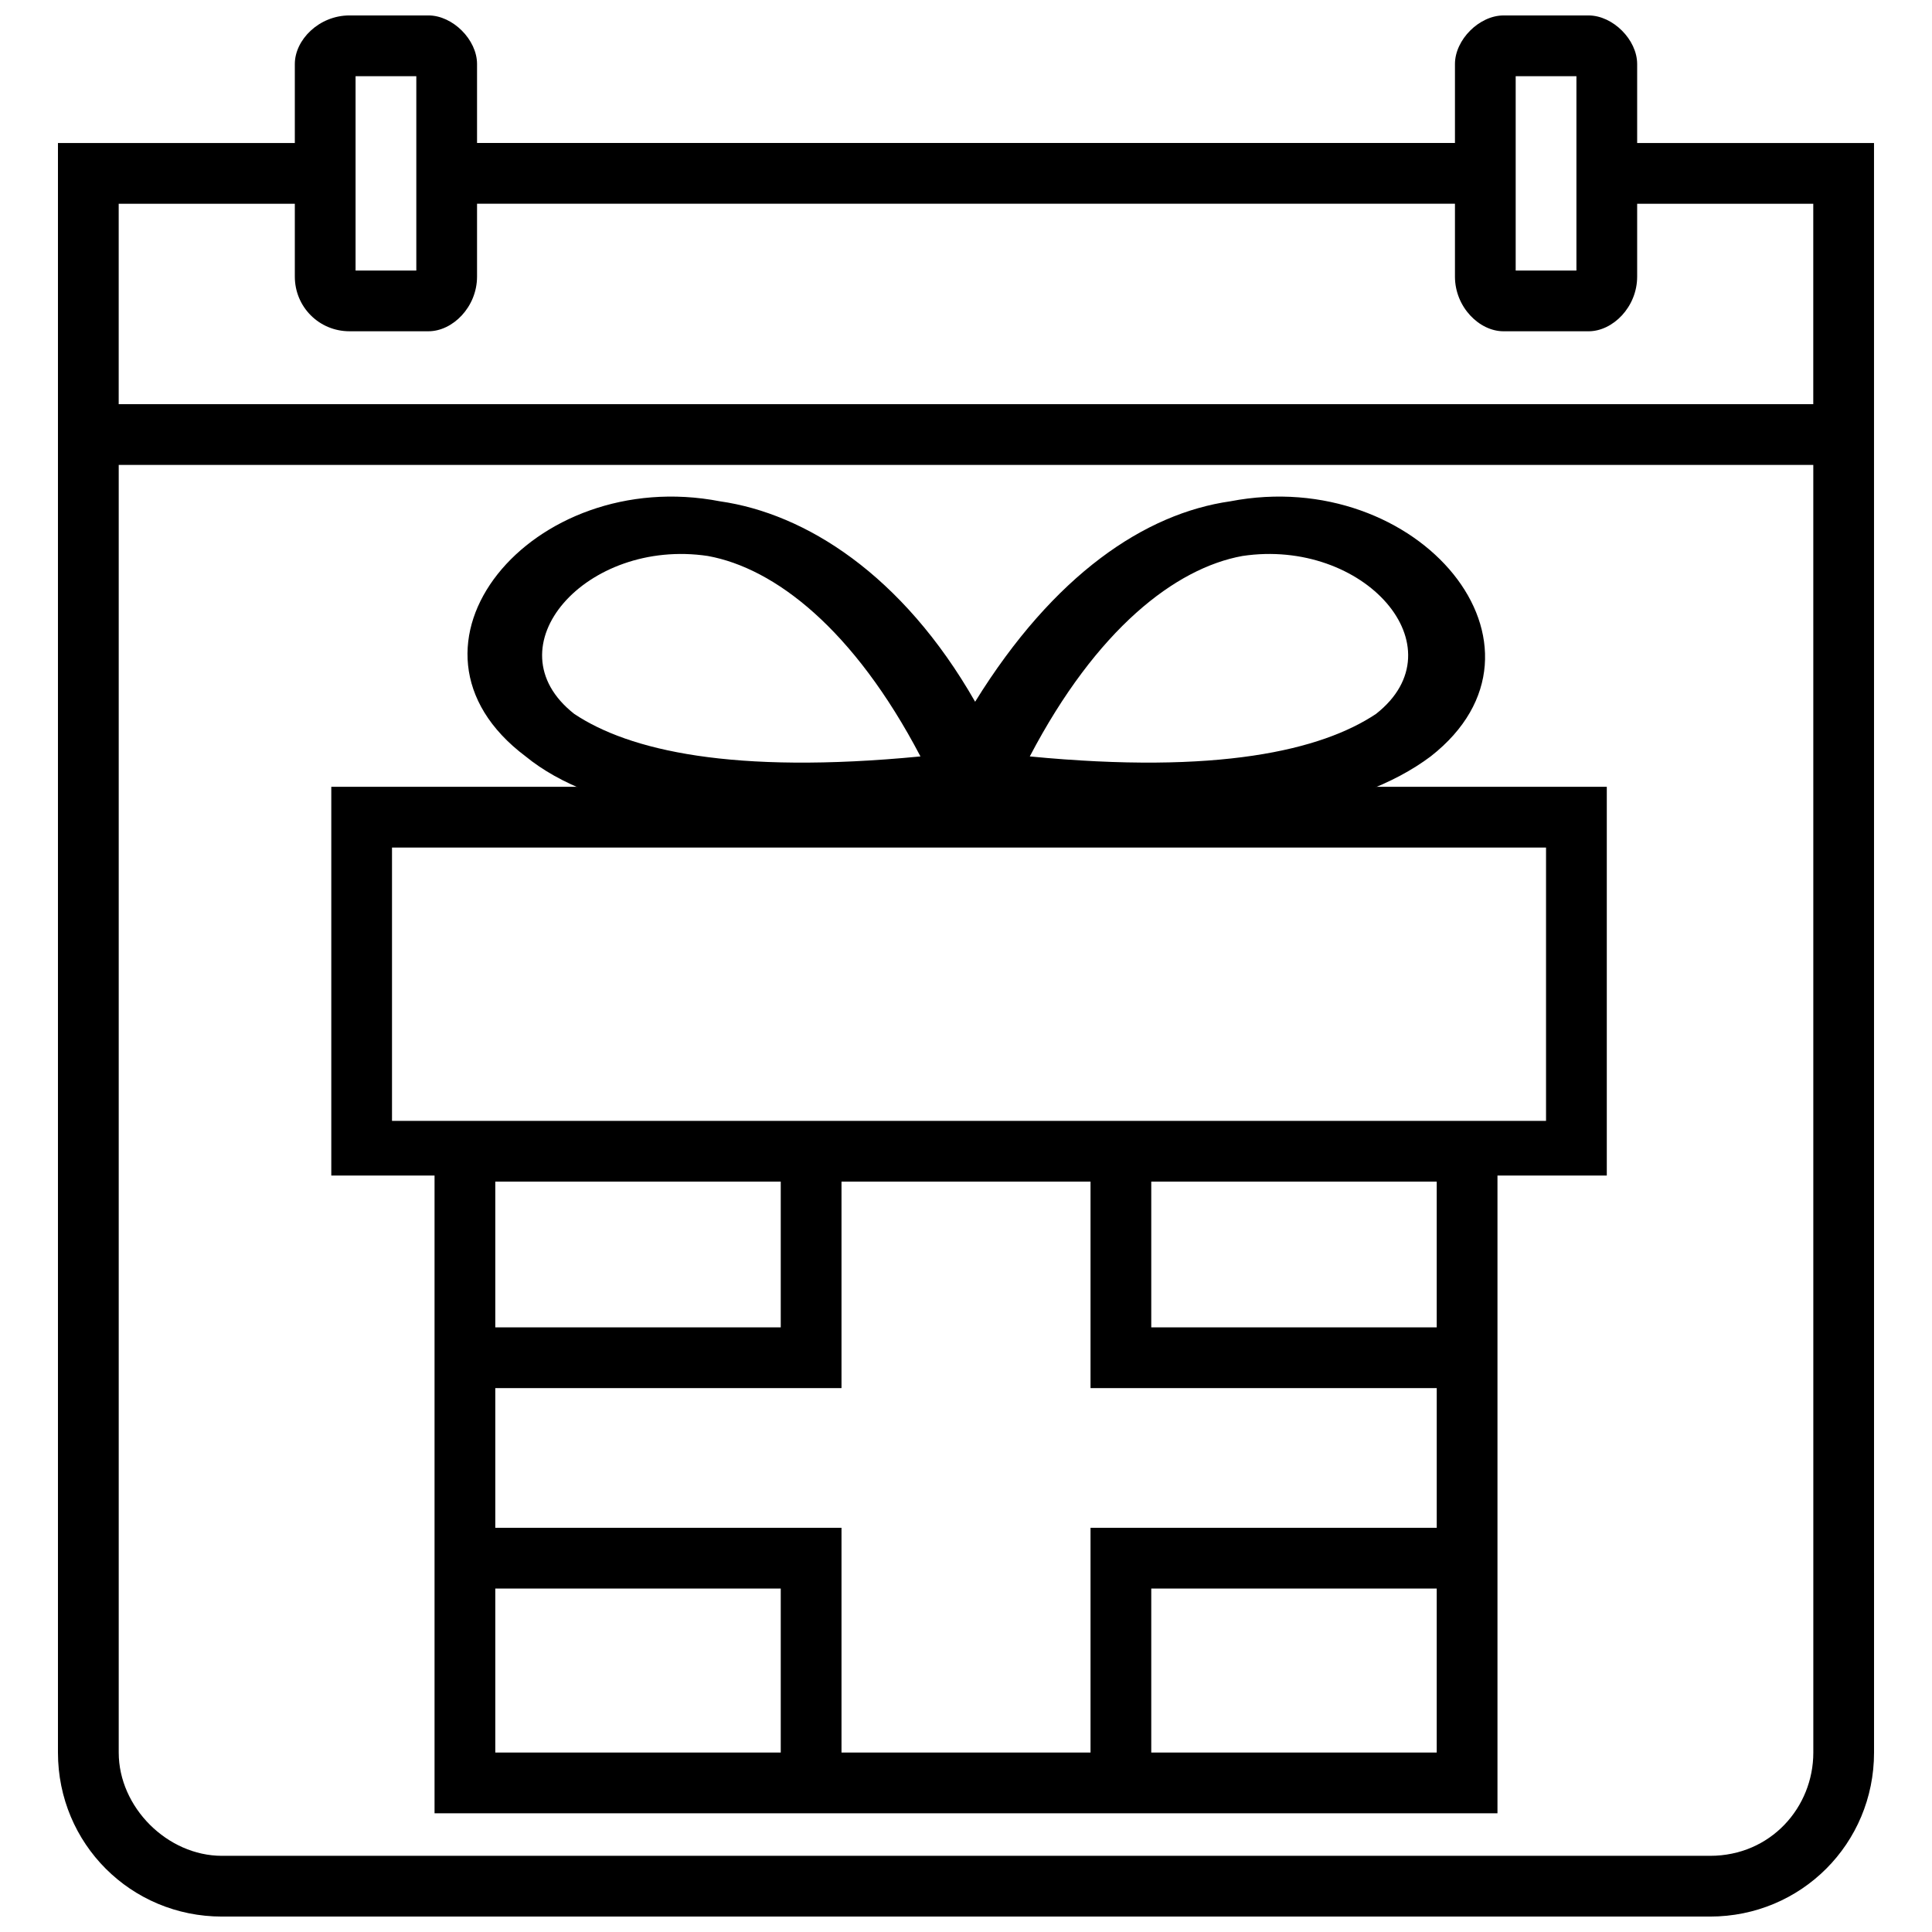
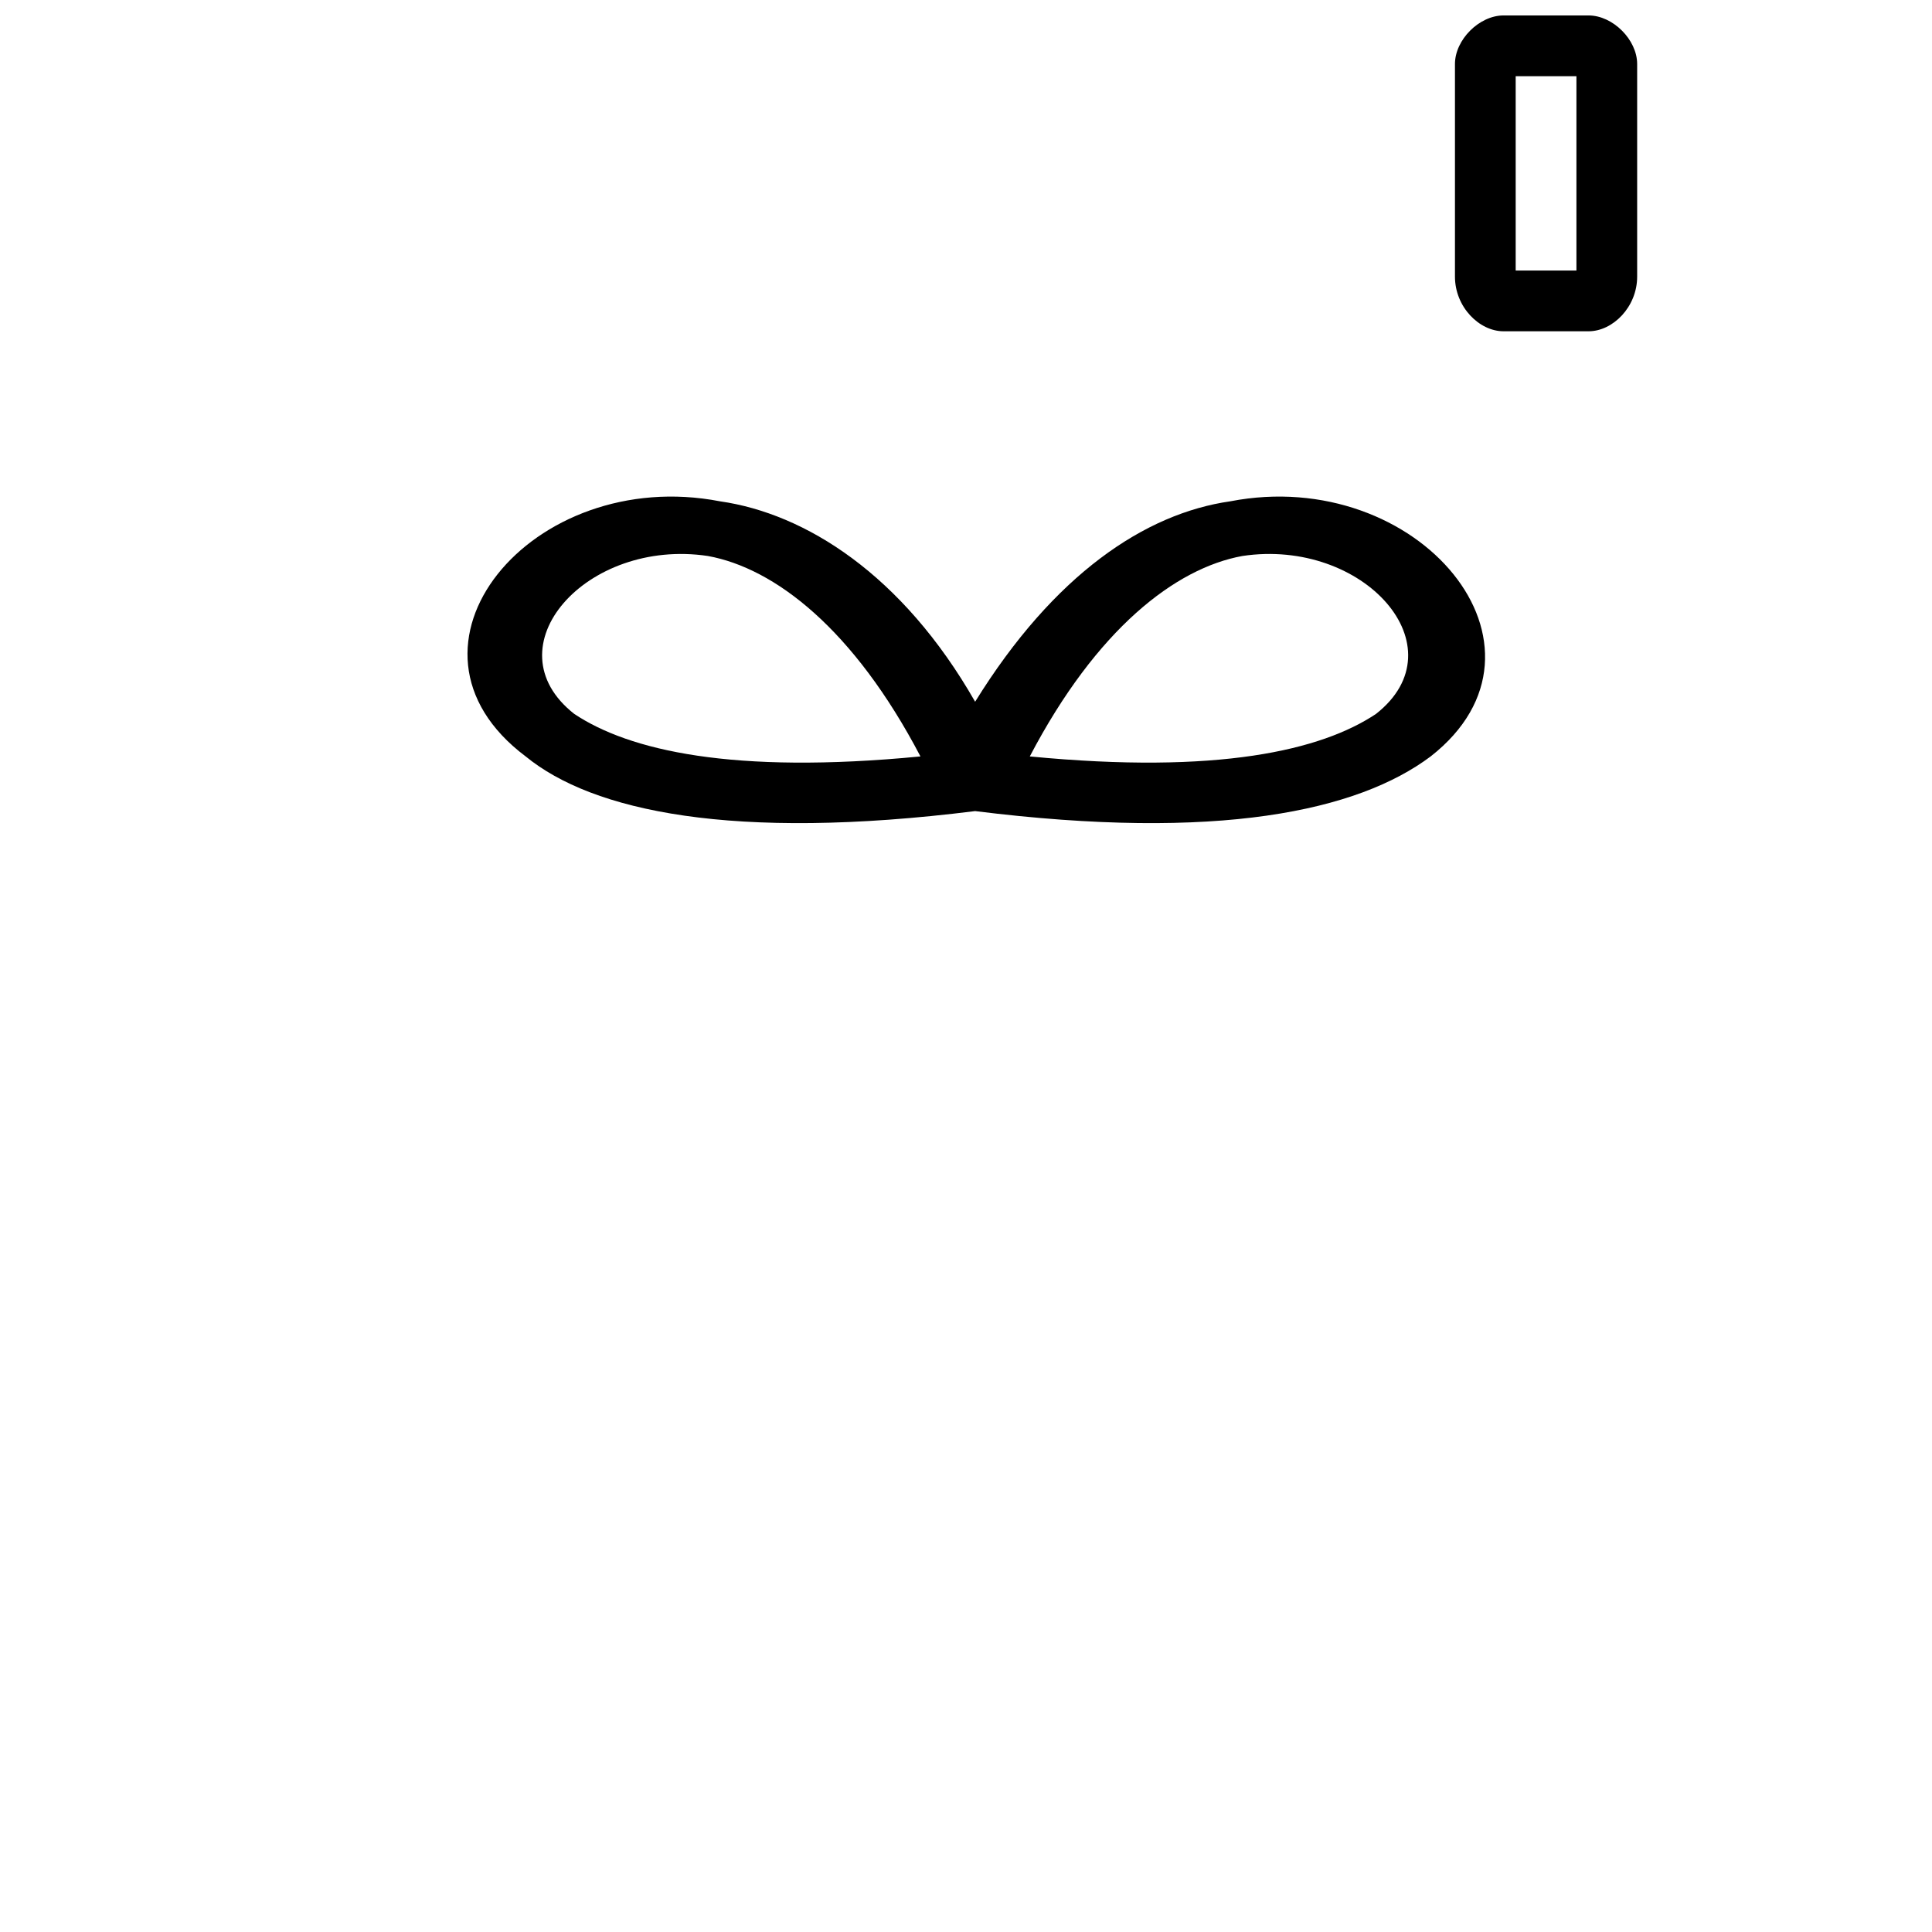
<svg xmlns="http://www.w3.org/2000/svg" width="800px" height="800px" version="1.1" viewBox="144 144 512 512">
  <defs>
    <clipPath id="c">
-       <path d="m159 181h482v470.9h-482z" />
-     </clipPath>
+       </clipPath>
    <clipPath id="b">
      <path d="m529 148.09h49v83.906h-49z" />
    </clipPath>
    <clipPath id="a">
-       <path d="m222 148.09h49v83.906h-49z" />
-     </clipPath>
+       </clipPath>
  </defs>
  <g clip-path="url(#c)">
    <path d="m640.64 608.45c0 24.145-19.316 43.461-43.461 43.461h-394.36c-24.145 0-43.461-19.316-43.461-43.461v-426.55h67.605v16.098h-51.508v53.117h449.08v-53.117h-49.898v-16.098h65.996zm-16.098-341.24h-449.08v341.24c0 14.488 12.875 27.363 27.363 27.363h394.36c16.098 0 27.363-12.875 27.363-27.363z" />
  </g>
-   <path d="m540.84 624.54h-281.68v-169.01h-27.363v-103.02h338.02v103.02h-28.973v169.01zm12.875-255.93h-305.83v72.434h305.83zm-278.46 196.37v43.461h75.652v-43.461zm91.75-16.098v59.559h65.996v-59.559h91.75v-37.02h-91.75v-54.727h-65.996v54.727h-91.75v37.02h91.75zm82.09 16.098v43.461h75.652v-43.461zm-173.84-69.215h75.652v-38.629h-75.652zm173.84 0h75.652v-38.629h-75.652z" />
  <path d="m387.93 344.46c-17.707-33.801-38.629-49.898-56.336-53.117-32.191-4.828-57.945 24.145-35.41 41.852 14.488 9.656 41.852 16.098 91.75 11.266zm14.488-14.488c20.926-33.801 45.07-49.898 67.605-53.117 49.898-9.656 90.137 38.629 53.117 67.605-19.316 14.488-56.336 22.535-120.72 14.488-64.383 8.047-101.41 0-119.11-14.488-38.629-28.973 1.609-77.262 51.508-67.605 22.535 3.219 48.289 19.316 67.605 53.117zm70.824-38.629c-17.707 3.219-38.629 19.316-56.336 53.117 49.898 4.828 77.262-1.609 91.75-11.266 22.535-17.707-3.219-46.68-35.41-41.852z" />
-   <path d="m265.59 181.89h268.81v16.098h-268.81z" />
  <g clip-path="url(#b)">
    <path d="m561.77 164.19h-16.098v51.508h16.098zm-19.316-16.098h22.535c6.438 0 12.875 6.438 12.875 12.875v56.336c0 8.047-6.438 14.488-12.875 14.488h-22.535c-6.438 0-12.875-6.438-12.875-14.488v-56.336c0-6.438 6.438-12.875 12.875-12.875z" />
  </g>
  <g clip-path="url(#a)">
    <path d="m236.62 148.09h20.926c6.438 0 12.875 6.438 12.875 12.875v56.336c0 8.047-6.438 14.488-12.875 14.488h-20.926c-8.047 0-14.488-6.438-14.488-14.488v-56.336c0-6.438 6.438-12.875 14.488-12.875zm17.707 16.098h-16.098v51.508h16.098z" />
  </g>
</svg>